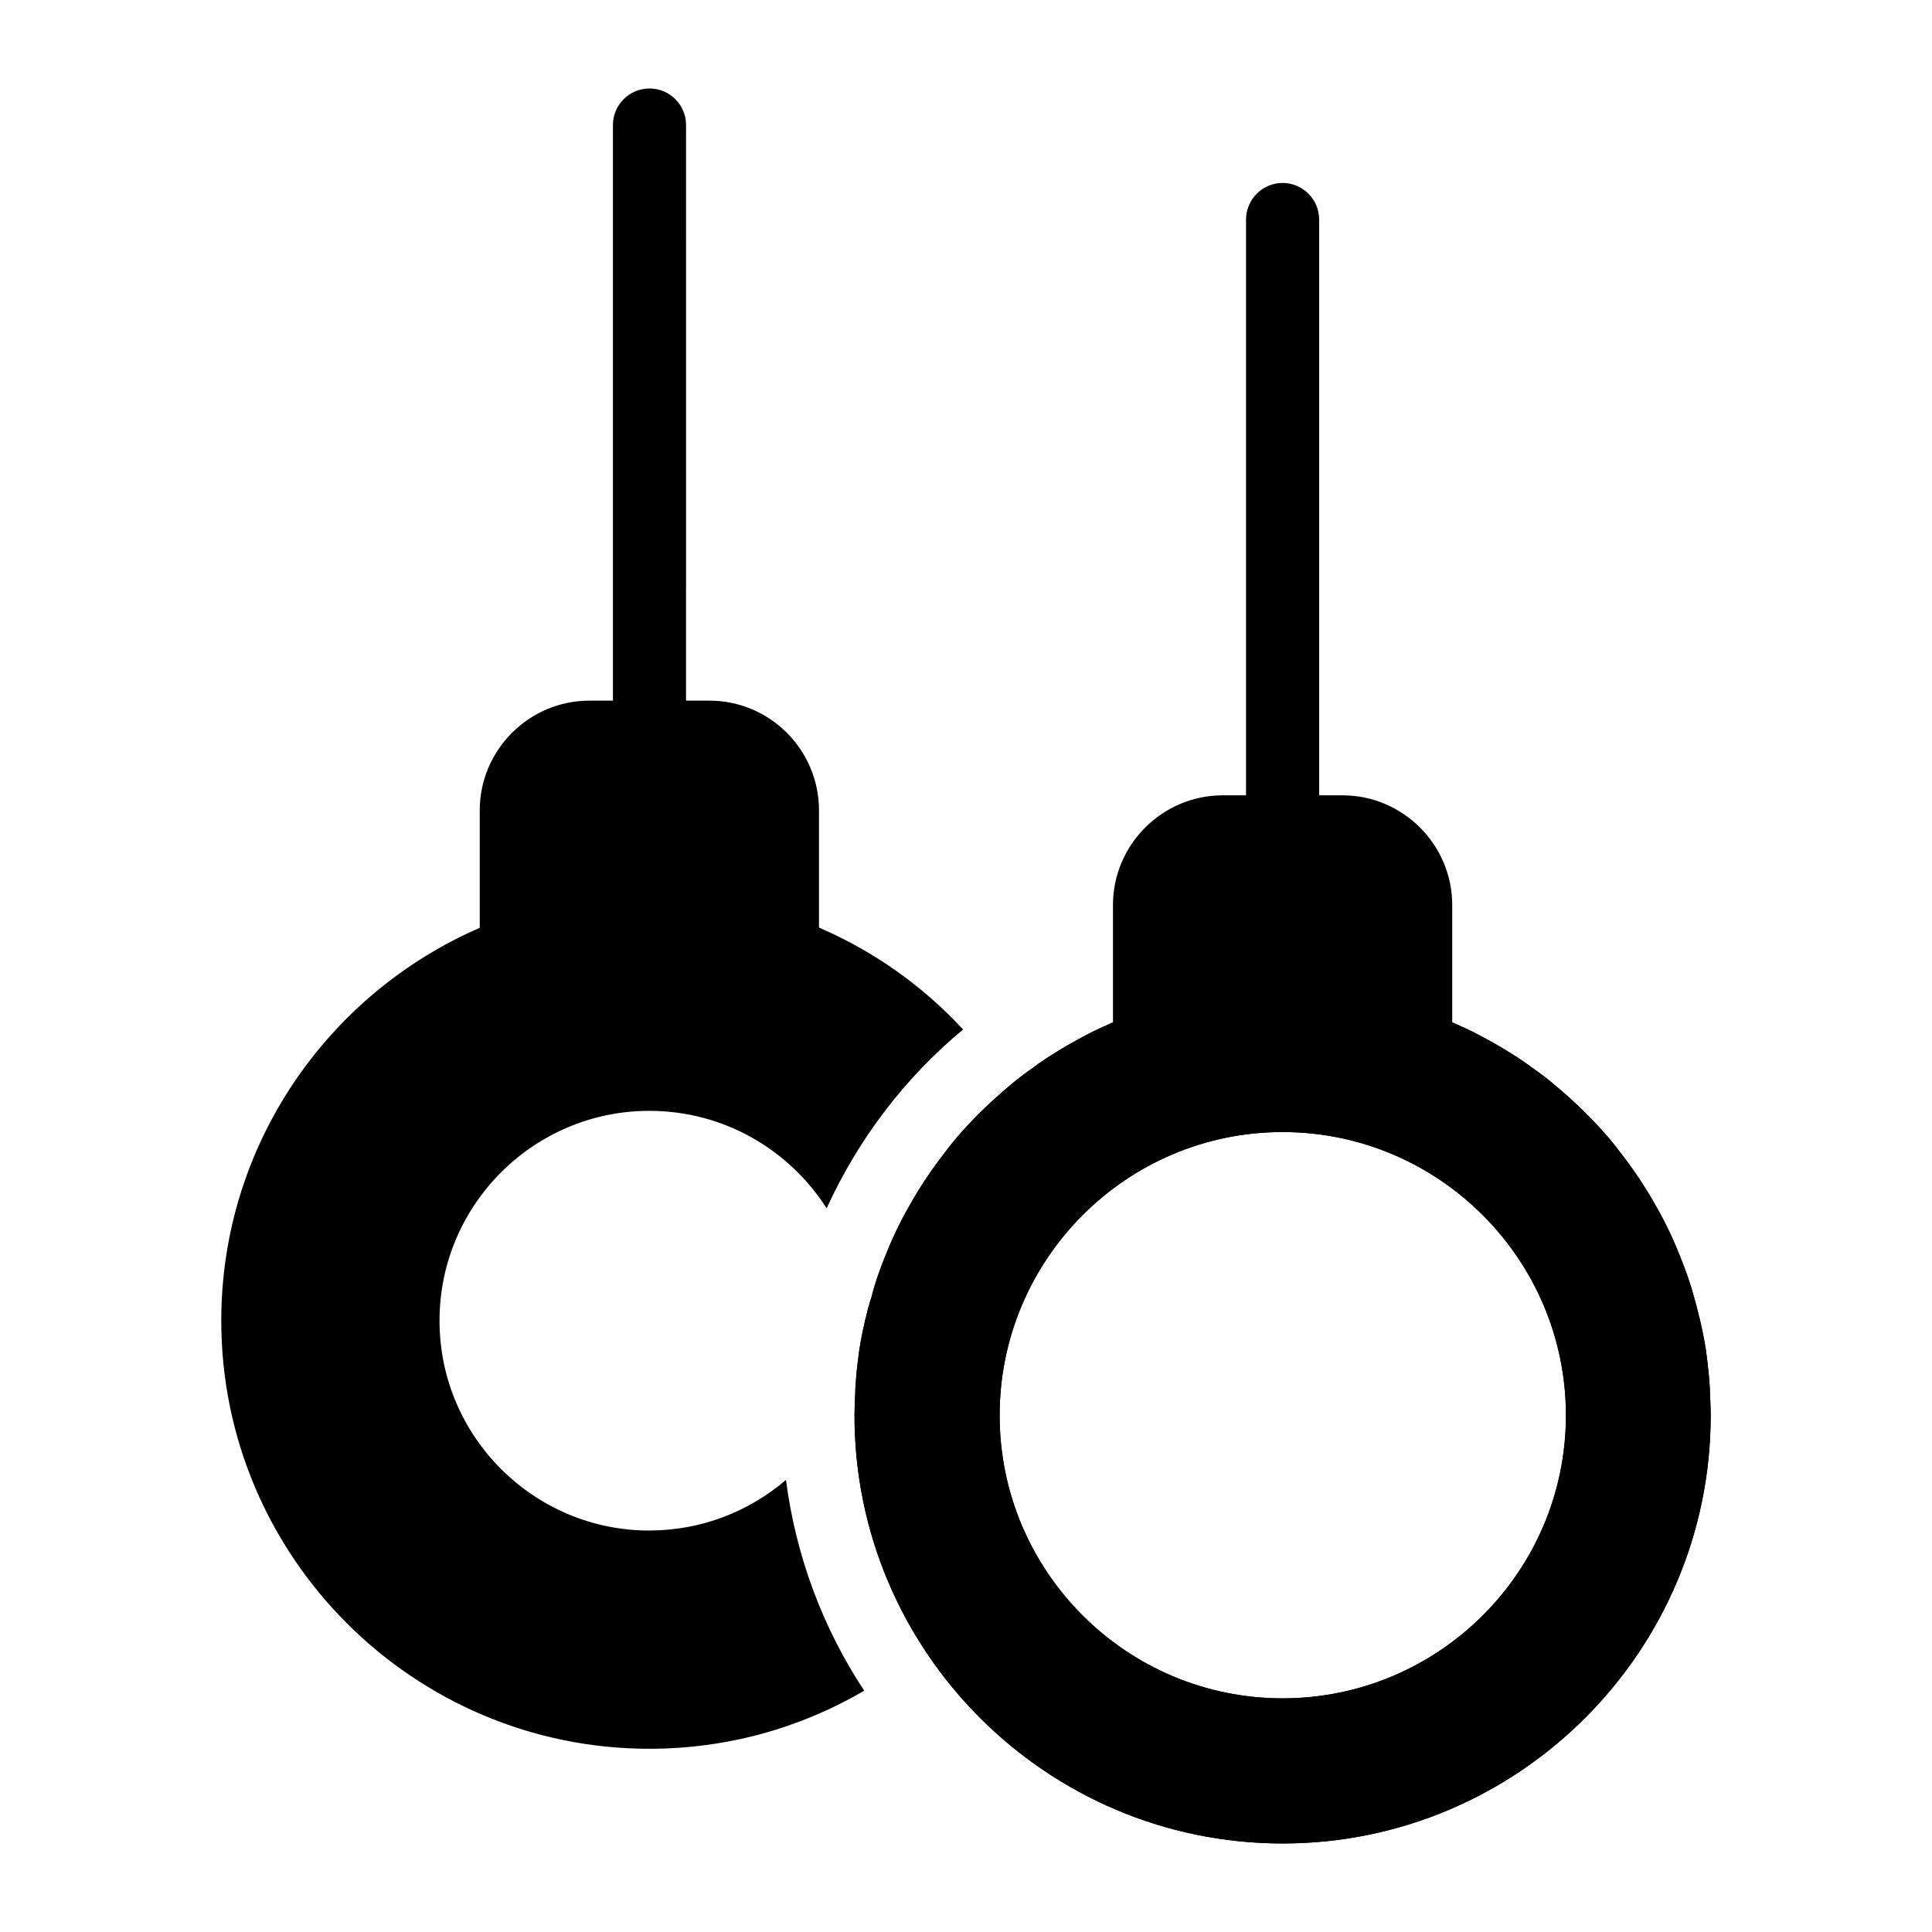
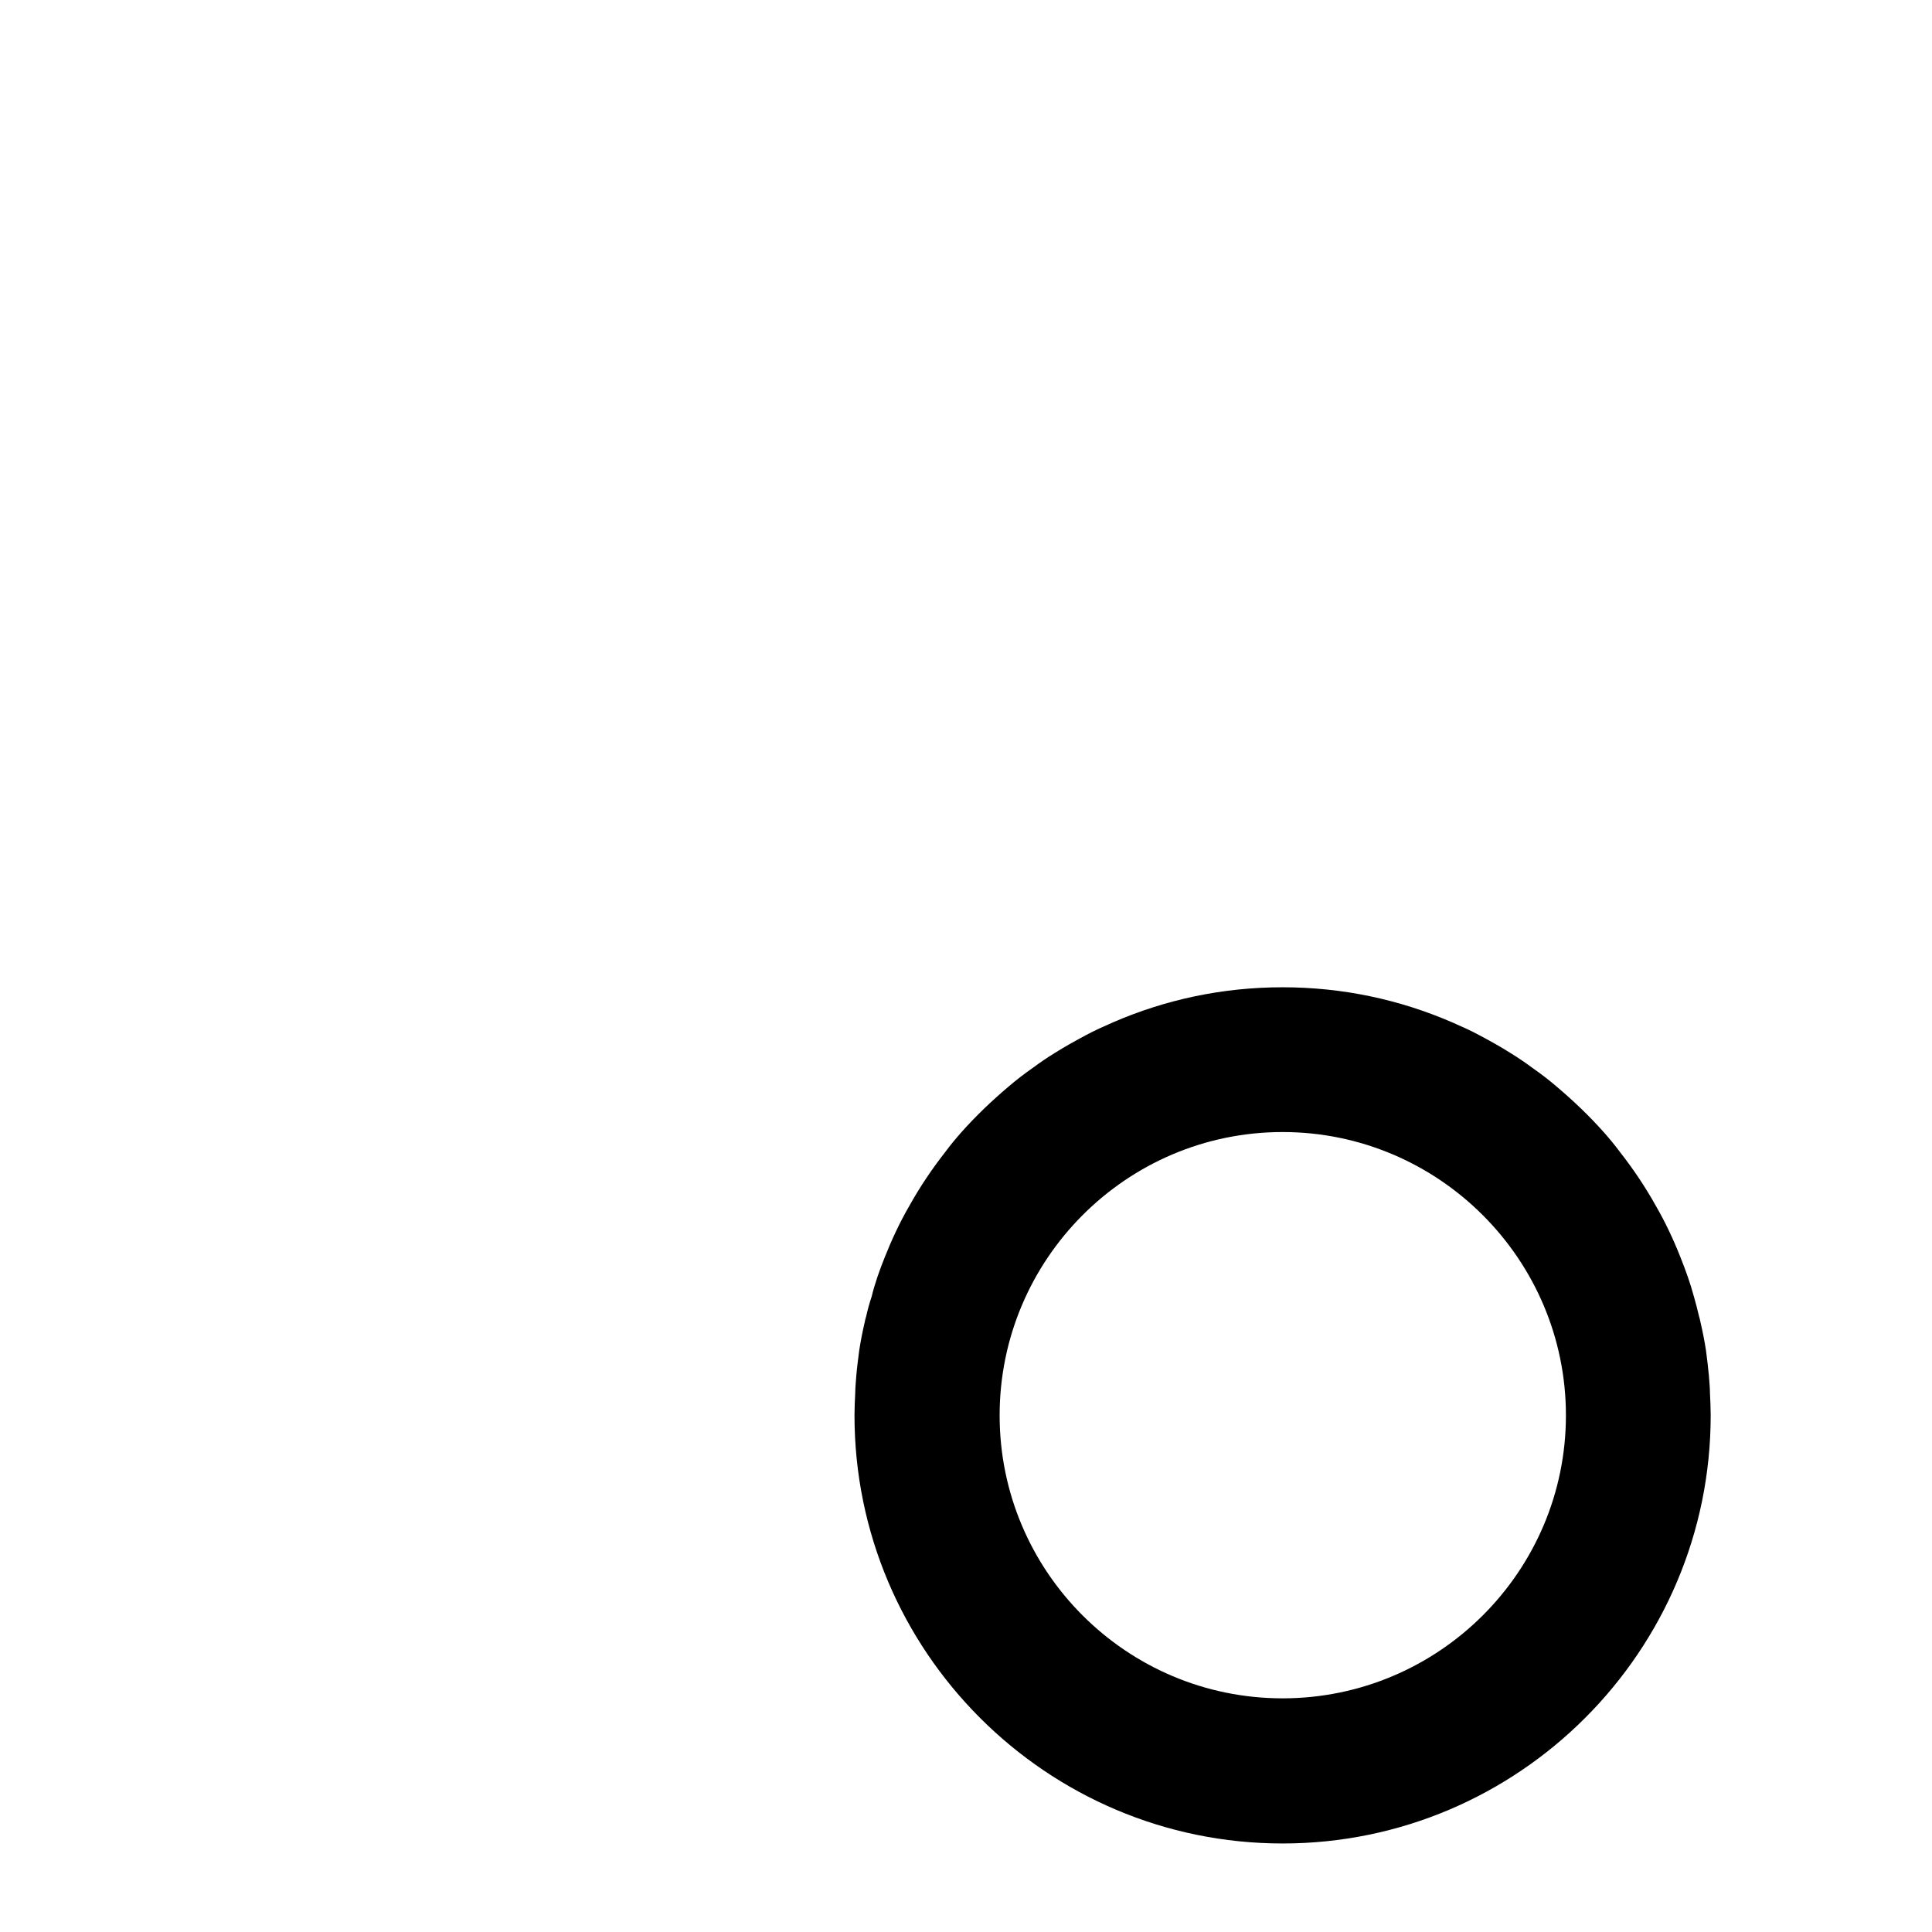
<svg xmlns="http://www.w3.org/2000/svg" fill="#000000" width="800px" height="800px" version="1.1" viewBox="144 144 512 512">
  <g>
-     <path d="m597.16 513.18c0-1.551-0.195-3.102-0.289-4.652-0.195-2.227-0.484-4.457-0.773-6.688-0.387-2.519-0.871-4.941-1.453-7.461-0.098-0.484-0.195-0.969-0.387-1.551-0.387-1.742-0.871-3.488-1.355-5.231-0.969-3.582-2.227-7.074-3.586-10.465-1.84-4.648-3.973-9.203-6.492-13.562-2.809-5.039-6.008-9.785-9.496-14.242-1.359-1.84-2.812-3.582-4.266-5.231-3.875-4.359-8.043-8.332-12.5-12.109-2.035-1.746-4.164-3.391-6.394-4.941-1.938-1.453-3.973-2.809-6.008-4.07-2.617-1.648-5.426-3.199-8.141-4.648-2.324-1.262-4.746-2.324-7.168-3.391-13.855-6.004-28.969-9.301-44.957-9.301-15.984 0-31.102 3.297-44.953 9.301-2.422 1.066-4.844 2.133-7.168 3.391-2.715 1.453-5.523 3-8.137 4.648-2.035 1.258-4.07 2.617-6.008 4.07-2.227 1.551-4.359 3.199-6.394 4.941-4.457 3.777-8.621 7.75-12.5 12.109-1.453 1.648-2.906 3.391-4.262 5.231-3.488 4.457-6.684 9.203-9.496 14.242-2.519 4.359-4.648 8.914-6.492 13.562-1.355 3.391-2.617 6.879-3.488 10.465-0.582 1.746-1.066 3.488-1.453 5.231-0.195 0.582-0.289 1.066-0.387 1.551-0.582 2.519-1.066 4.941-1.453 7.461-0.289 2.231-0.582 4.461-0.773 6.688-0.098 1.551-0.289 3.102-0.289 4.652-0.098 1.938-0.195 3.973-0.195 5.91 0 62.492 50.867 113.45 113.45 113.45 62.59 0 113.45-50.961 113.45-113.45 0-1.938-0.098-3.973-0.191-5.91zm-113.26 80.898c-41.371 0-74.988-33.621-74.988-74.988 0-41.371 33.621-75.086 74.988-75.086 41.371 0 75.086 33.715 75.086 75.086 0 41.367-33.715 74.988-75.086 74.988z" />
-     <path d="m316.09 549.61c-30.617 0-55.613-24.898-55.613-55.613s24.996-55.613 55.613-55.613c19.746 0 37.086 10.32 46.98 25.832 8.395-18.406 20.77-34.625 36.16-47.391-10.758-11.641-23.773-20.793-38.188-27.008v-31.074c0-15.988-12.984-29.066-29.066-29.066h-6.168l0.004-152.54c0-5.356-4.34-9.688-9.688-9.688-5.352 0-9.688 4.332-9.688 9.688v152.54h-6.234c-15.988 0-29.066 13.078-29.066 29.066v31.141c-40.227 17.445-68.5 57.512-68.5 104.11 0 62.59 50.961 113.45 113.45 113.45 20.391 0 39.832-5.394 56.938-15.391-10.859-16.445-18.09-35.438-20.734-55.867-9.746 8.344-22.383 13.414-36.203 13.414z" />
-     <path d="m597.16 513.18c0-1.551-0.195-3.102-0.289-4.652-0.195-2.227-0.484-4.457-0.773-6.688-0.387-2.519-0.871-4.941-1.453-7.461-0.098-0.484-0.195-0.969-0.387-1.551-0.387-1.742-0.871-3.488-1.355-5.231-0.969-3.582-2.227-7.074-3.586-10.465-1.84-4.648-3.973-9.203-6.492-13.562-2.809-5.039-6.008-9.785-9.496-14.242-1.359-1.84-2.812-3.582-4.266-5.231-3.875-4.359-8.043-8.332-12.5-12.109-2.035-1.746-4.164-3.391-6.394-4.941-1.938-1.453-3.973-2.809-6.008-4.07-2.617-1.648-5.426-3.199-8.141-4.648-2.324-1.262-4.746-2.324-7.168-3.391v-31.102c0-15.984-13.078-29.066-29.066-29.066h-6.199v-152.6c0-5.328-4.359-9.688-9.688-9.688s-9.688 4.359-9.688 9.688v152.6h-6.199c-15.988 0-29.066 13.082-29.066 29.066v31.102c-2.422 1.066-4.844 2.133-7.168 3.391-2.719 1.453-5.527 3-8.141 4.648-2.035 1.258-4.07 2.617-6.008 4.07-2.227 1.551-4.359 3.199-6.394 4.941-4.457 3.777-8.621 7.75-12.5 12.109-1.453 1.648-2.906 3.391-4.262 5.231-3.488 4.457-6.684 9.203-9.496 14.242-2.519 4.359-4.648 8.914-6.492 13.562-1.355 3.391-2.617 6.879-3.488 10.465-0.582 1.746-1.066 3.488-1.453 5.231-0.195 0.582-0.289 1.066-0.387 1.551-0.582 2.519-1.066 4.941-1.453 7.461-0.289 2.231-0.582 4.461-0.773 6.688-0.098 1.551-0.289 3.102-0.289 4.652-0.098 1.938-0.195 3.973-0.195 5.91 0 62.492 50.867 113.45 113.45 113.45 62.59 0 113.45-50.961 113.45-113.45 0-1.938-0.098-3.973-0.191-5.91zm-113.26 80.898c-41.371 0-74.988-33.621-74.988-74.988 0-41.371 33.621-75.086 74.988-75.086 41.371 0 75.086 33.715 75.086 75.086 0 41.367-33.715 74.988-75.086 74.988z" />
+     <path d="m597.16 513.18c0-1.551-0.195-3.102-0.289-4.652-0.195-2.227-0.484-4.457-0.773-6.688-0.387-2.519-0.871-4.941-1.453-7.461-0.098-0.484-0.195-0.969-0.387-1.551-0.387-1.742-0.871-3.488-1.355-5.231-0.969-3.582-2.227-7.074-3.586-10.465-1.84-4.648-3.973-9.203-6.492-13.562-2.809-5.039-6.008-9.785-9.496-14.242-1.359-1.84-2.812-3.582-4.266-5.231-3.875-4.359-8.043-8.332-12.5-12.109-2.035-1.746-4.164-3.391-6.394-4.941-1.938-1.453-3.973-2.809-6.008-4.07-2.617-1.648-5.426-3.199-8.141-4.648-2.324-1.262-4.746-2.324-7.168-3.391-13.855-6.004-28.969-9.301-44.957-9.301-15.984 0-31.102 3.297-44.953 9.301-2.422 1.066-4.844 2.133-7.168 3.391-2.715 1.453-5.523 3-8.137 4.648-2.035 1.258-4.07 2.617-6.008 4.07-2.227 1.551-4.359 3.199-6.394 4.941-4.457 3.777-8.621 7.75-12.5 12.109-1.453 1.648-2.906 3.391-4.262 5.231-3.488 4.457-6.684 9.203-9.496 14.242-2.519 4.359-4.648 8.914-6.492 13.562-1.355 3.391-2.617 6.879-3.488 10.465-0.582 1.746-1.066 3.488-1.453 5.231-0.195 0.582-0.289 1.066-0.387 1.551-0.582 2.519-1.066 4.941-1.453 7.461-0.289 2.231-0.582 4.461-0.773 6.688-0.098 1.551-0.289 3.102-0.289 4.652-0.098 1.938-0.195 3.973-0.195 5.91 0 62.492 50.867 113.45 113.45 113.45 62.59 0 113.45-50.961 113.45-113.45 0-1.938-0.098-3.973-0.191-5.91zm-113.26 80.898c-41.371 0-74.988-33.621-74.988-74.988 0-41.371 33.621-75.086 74.988-75.086 41.371 0 75.086 33.715 75.086 75.086 0 41.367-33.715 74.988-75.086 74.988" />
  </g>
</svg>